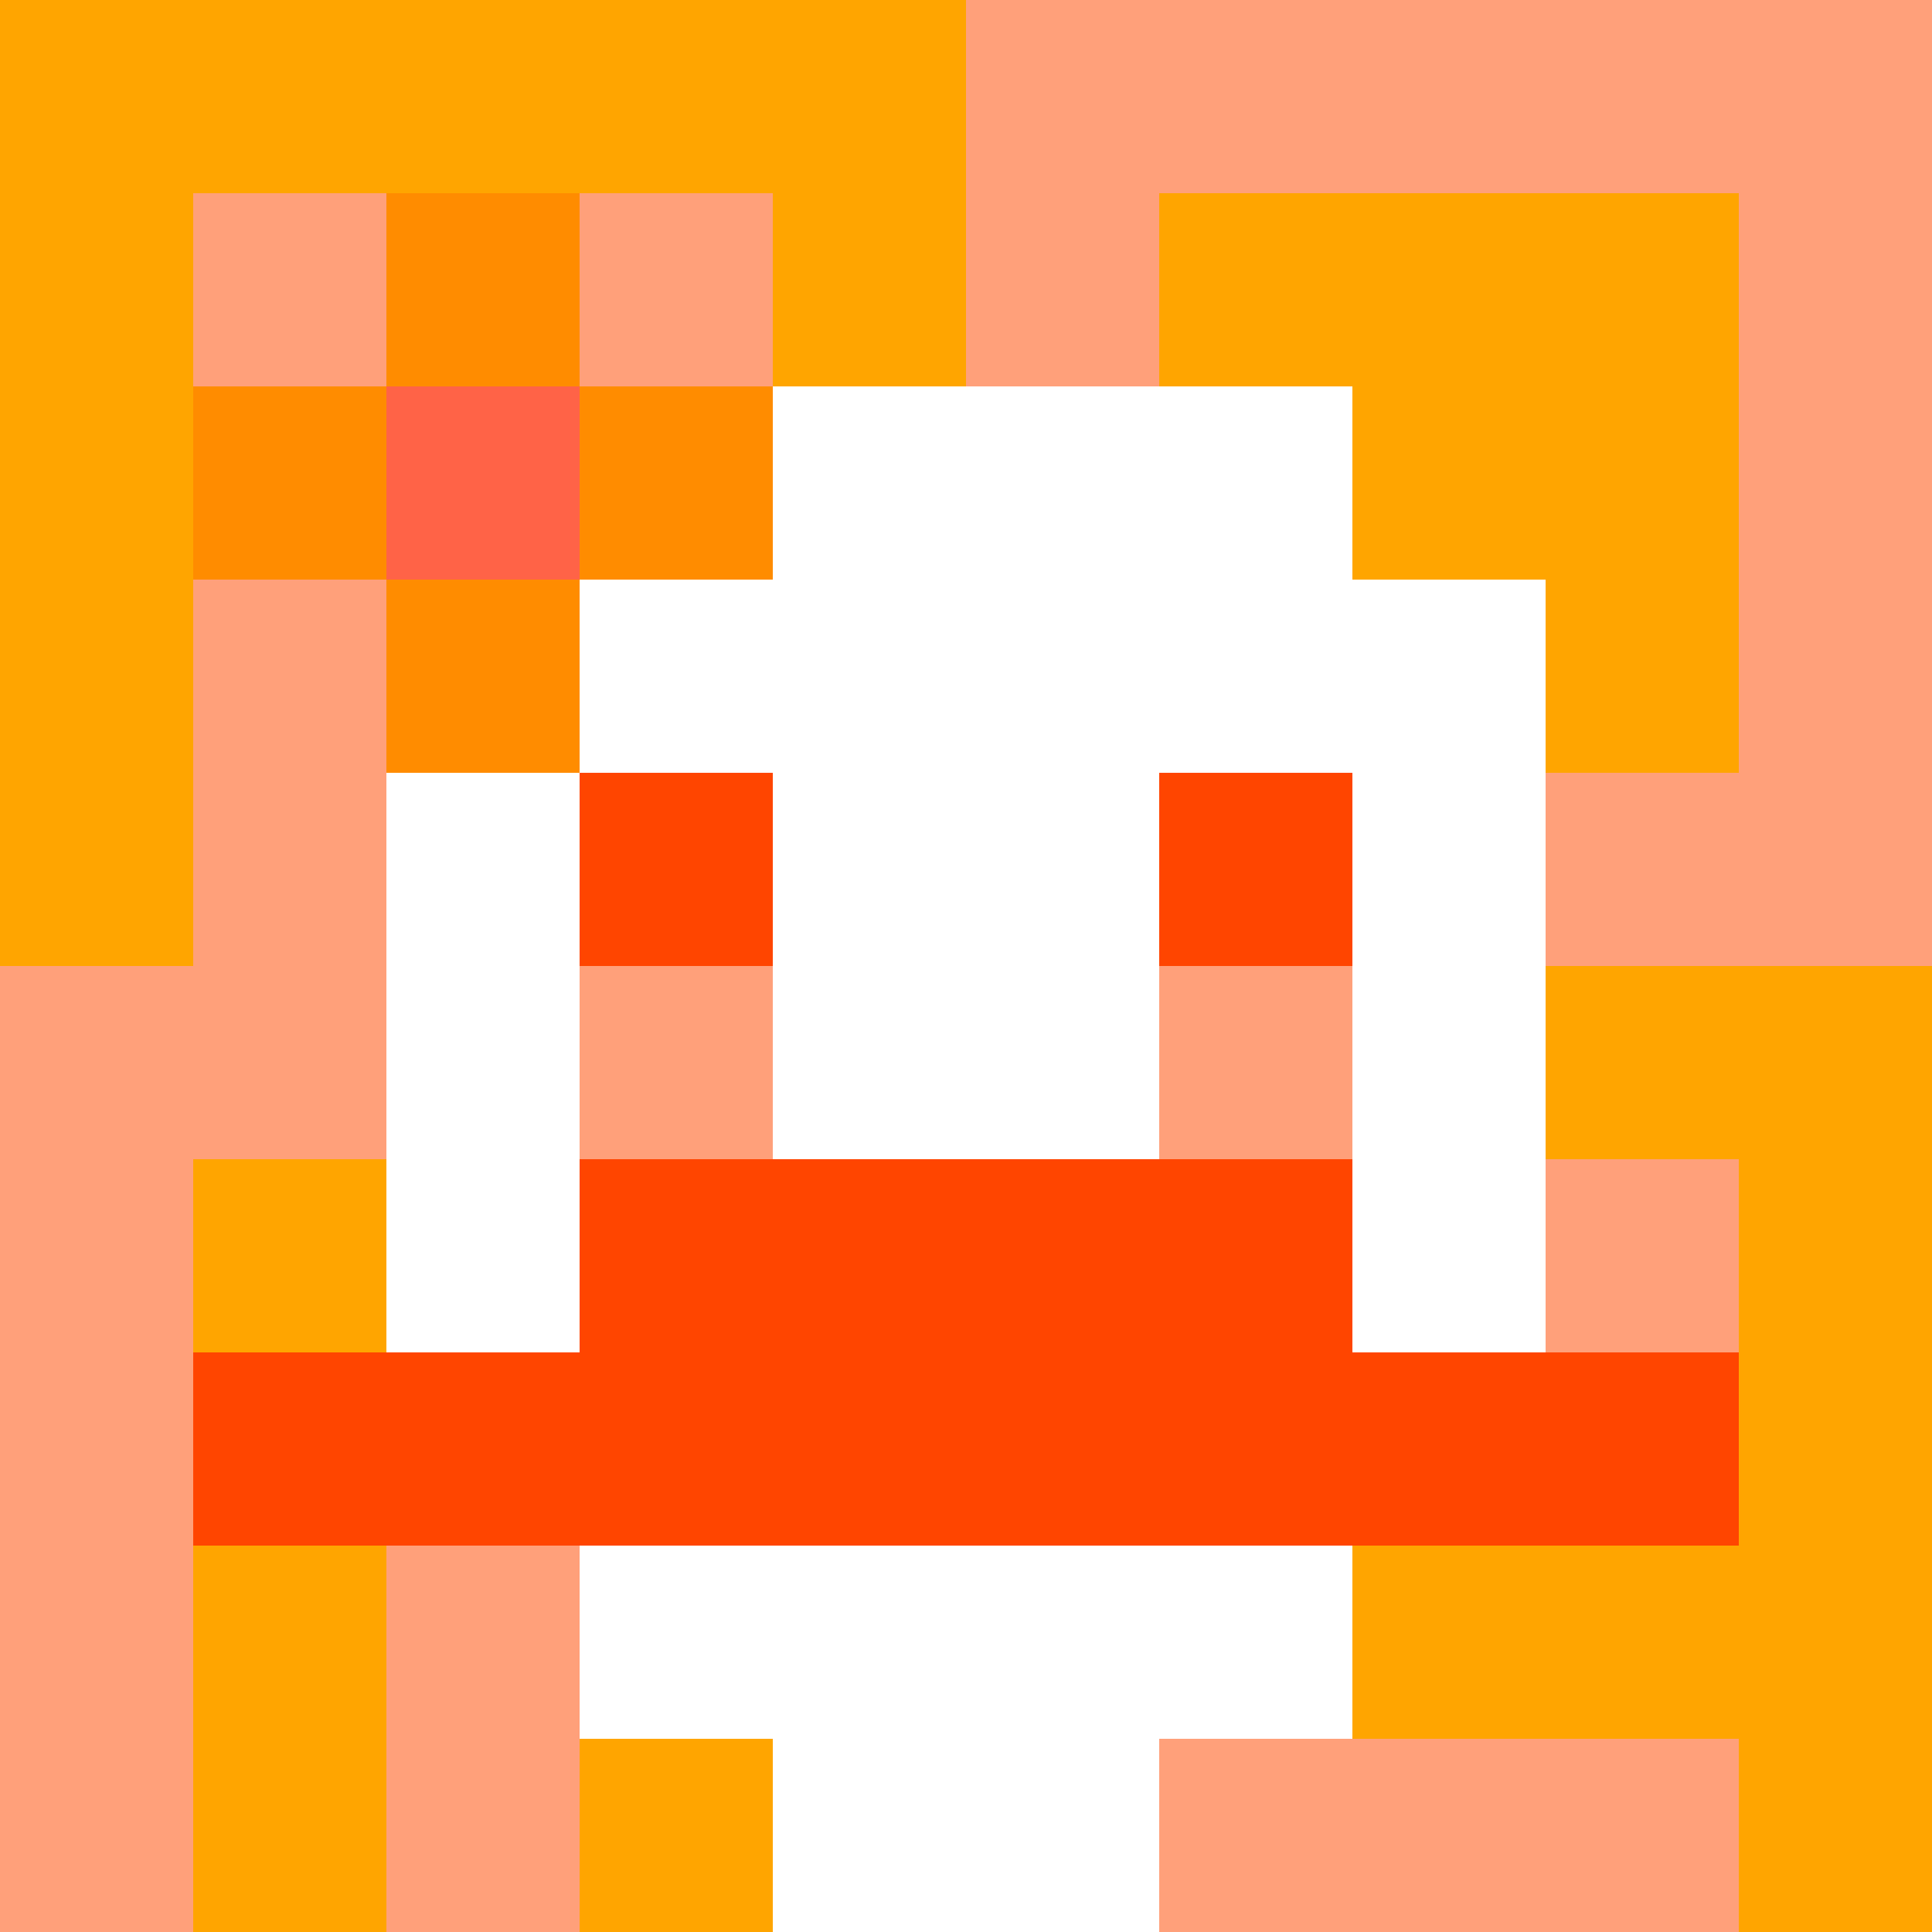
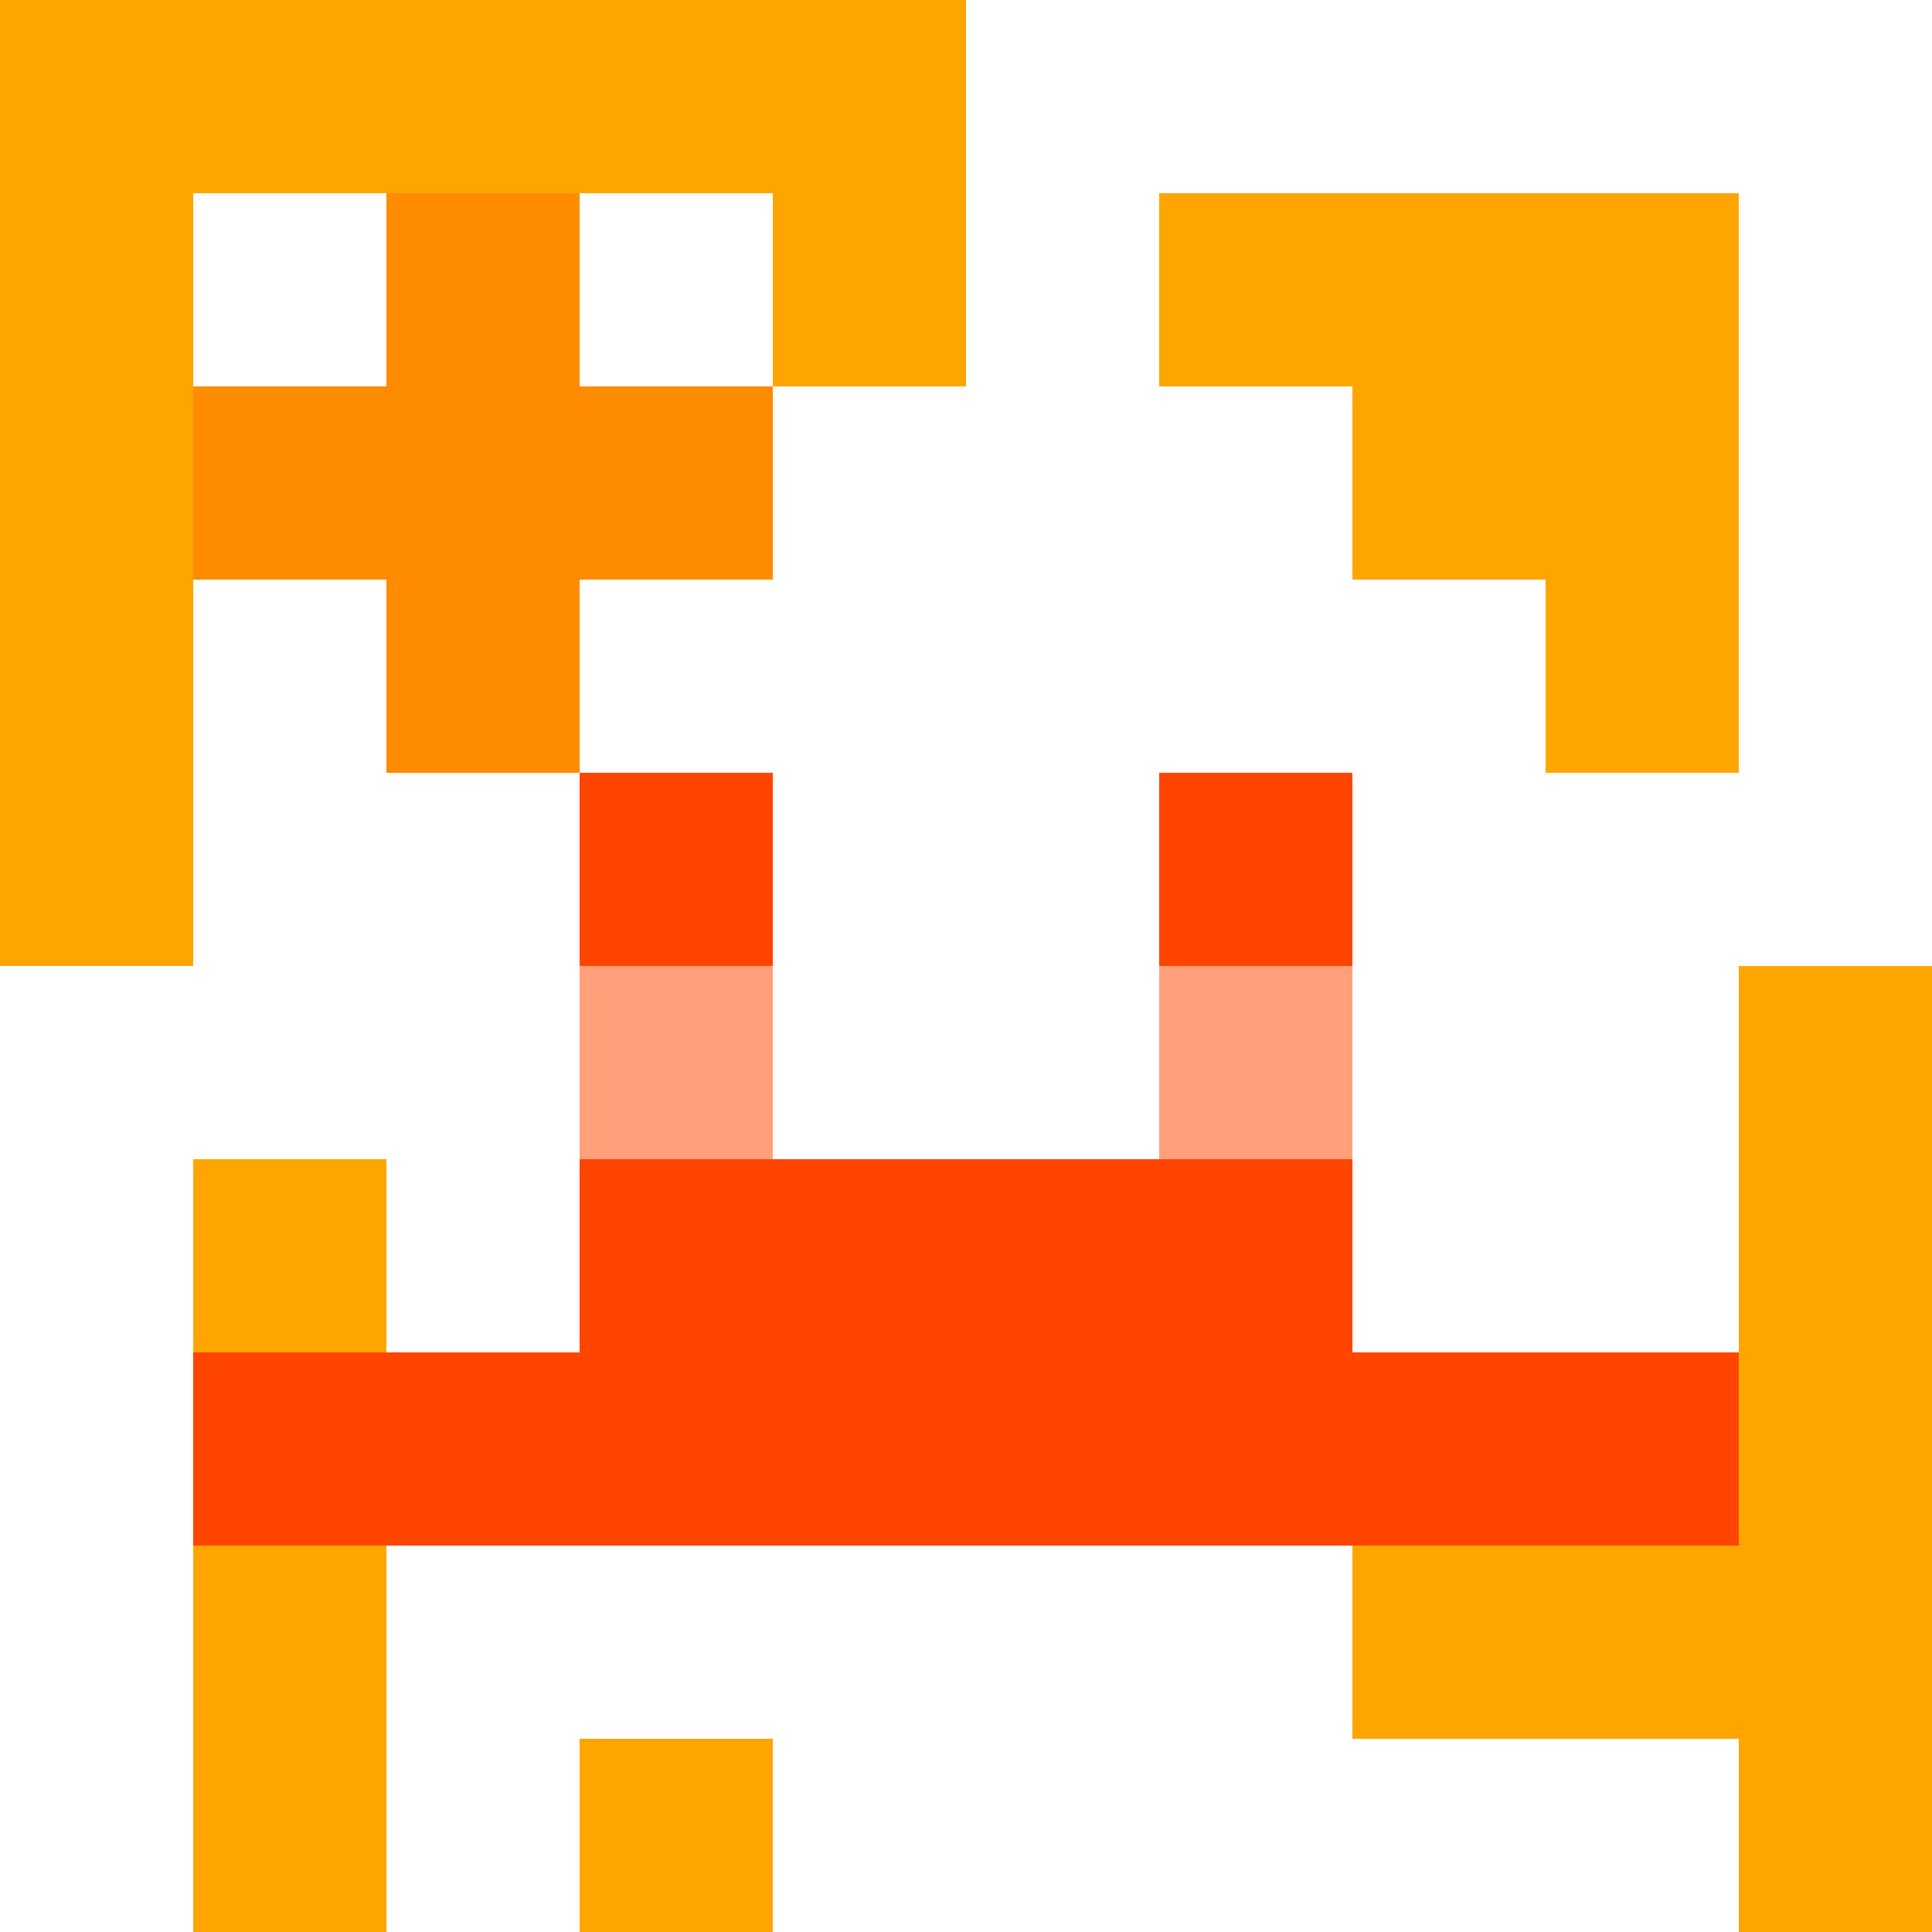
<svg xmlns="http://www.w3.org/2000/svg" version="1.1" width="600" height="600" viewBox="0 0 123 123">
  <title>'goose-pfp-flower' by Dmitri Cherniak</title>
  <desc>The Goose Is Loose (Orange Edition)</desc>
-   <rect width="100%" height="100%" fill="#060404" />
  <g>
    <g id="0-0">
-       <rect x="0" y="0" height="123" width="123" fill="#FFA07A" />
      <g>
        <rect id="0-0-0-0-5-1" x="0" y="0" width="61.5" height="12.3" fill="#FFA500" />
        <rect id="0-0-0-0-1-5" x="0" y="0" width="12.3" height="61.5" fill="#FFA500" />
        <rect id="0-0-2-0-1-5" x="24.6" y="0" width="12.3" height="61.5" fill="#FFA500" />
        <rect id="0-0-4-0-1-5" x="49.2" y="0" width="12.3" height="61.5" fill="#FFA500" />
        <rect id="0-0-6-1-3-3" x="73.8" y="12.3" width="36.9" height="36.9" fill="#FFA500" />
        <rect id="0-0-1-6-1-4" x="12.3" y="73.8" width="12.3" height="49.2" fill="#FFA500" />
        <rect id="0-0-3-6-1-4" x="36.9" y="73.8" width="12.3" height="49.2" fill="#FFA500" />
-         <rect id="0-0-5-5-5-1" x="61.5" y="61.5" width="61.5" height="12.3" fill="#FFA500" />
        <rect id="0-0-5-8-5-1" x="61.5" y="98.4" width="61.5" height="12.3" fill="#FFA500" />
        <rect id="0-0-5-5-1-5" x="61.5" y="61.5" width="12.3" height="61.5" fill="#FFA500" />
        <rect id="0-0-9-5-1-5" x="110.7" y="61.5" width="12.3" height="61.5" fill="#FFA500" />
      </g>
      <g>
        <rect id="0-0-3-2-4-7" x="36.9" y="24.6" width="49.2" height="86.1" fill="#FFFFFF" />
        <rect id="0-0-2-3-6-5" x="24.6" y="36.9" width="73.8" height="61.5" fill="#FFFFFF" />
        <rect id="0-0-4-8-2-2" x="49.2" y="98.4" width="24.6" height="24.6" fill="#FFFFFF" />
        <rect id="0-0-1-7-8-1" x="12.3" y="86.1" width="98.4" height="12.3" fill="#FF4500" />
        <rect id="0-0-3-6-4-2" x="36.9" y="73.8" width="49.2" height="24.6" fill="#FF4500" />
        <rect id="0-0-3-4-1-1" x="36.9" y="49.2" width="12.3" height="12.3" fill="#FF4500" />
        <rect id="0-0-6-4-1-1" x="73.8" y="49.2" width="12.3" height="12.3" fill="#FF4500" />
        <rect id="0-0-3-5-1-1" x="36.9" y="61.5" width="12.3" height="12.3" fill="#FFA07A" />
        <rect id="0-0-6-5-1-1" x="73.8" y="61.5" width="12.3" height="12.3" fill="#FFA07A" />
        <rect id="0-0-1-2-3-1" x="12.3" y="24.6" width="36.9" height="12.3" fill="#FF8C00" />
        <rect id="0-0-2-1-1-3" x="24.6" y="12.3" width="12.3" height="36.9" fill="#FF8C00" />
-         <rect id="0-0-2-2-1-1" x="24.6" y="24.6" width="12.3" height="12.3" fill="#FF6347" />
      </g>
    </g>
  </g>
</svg>